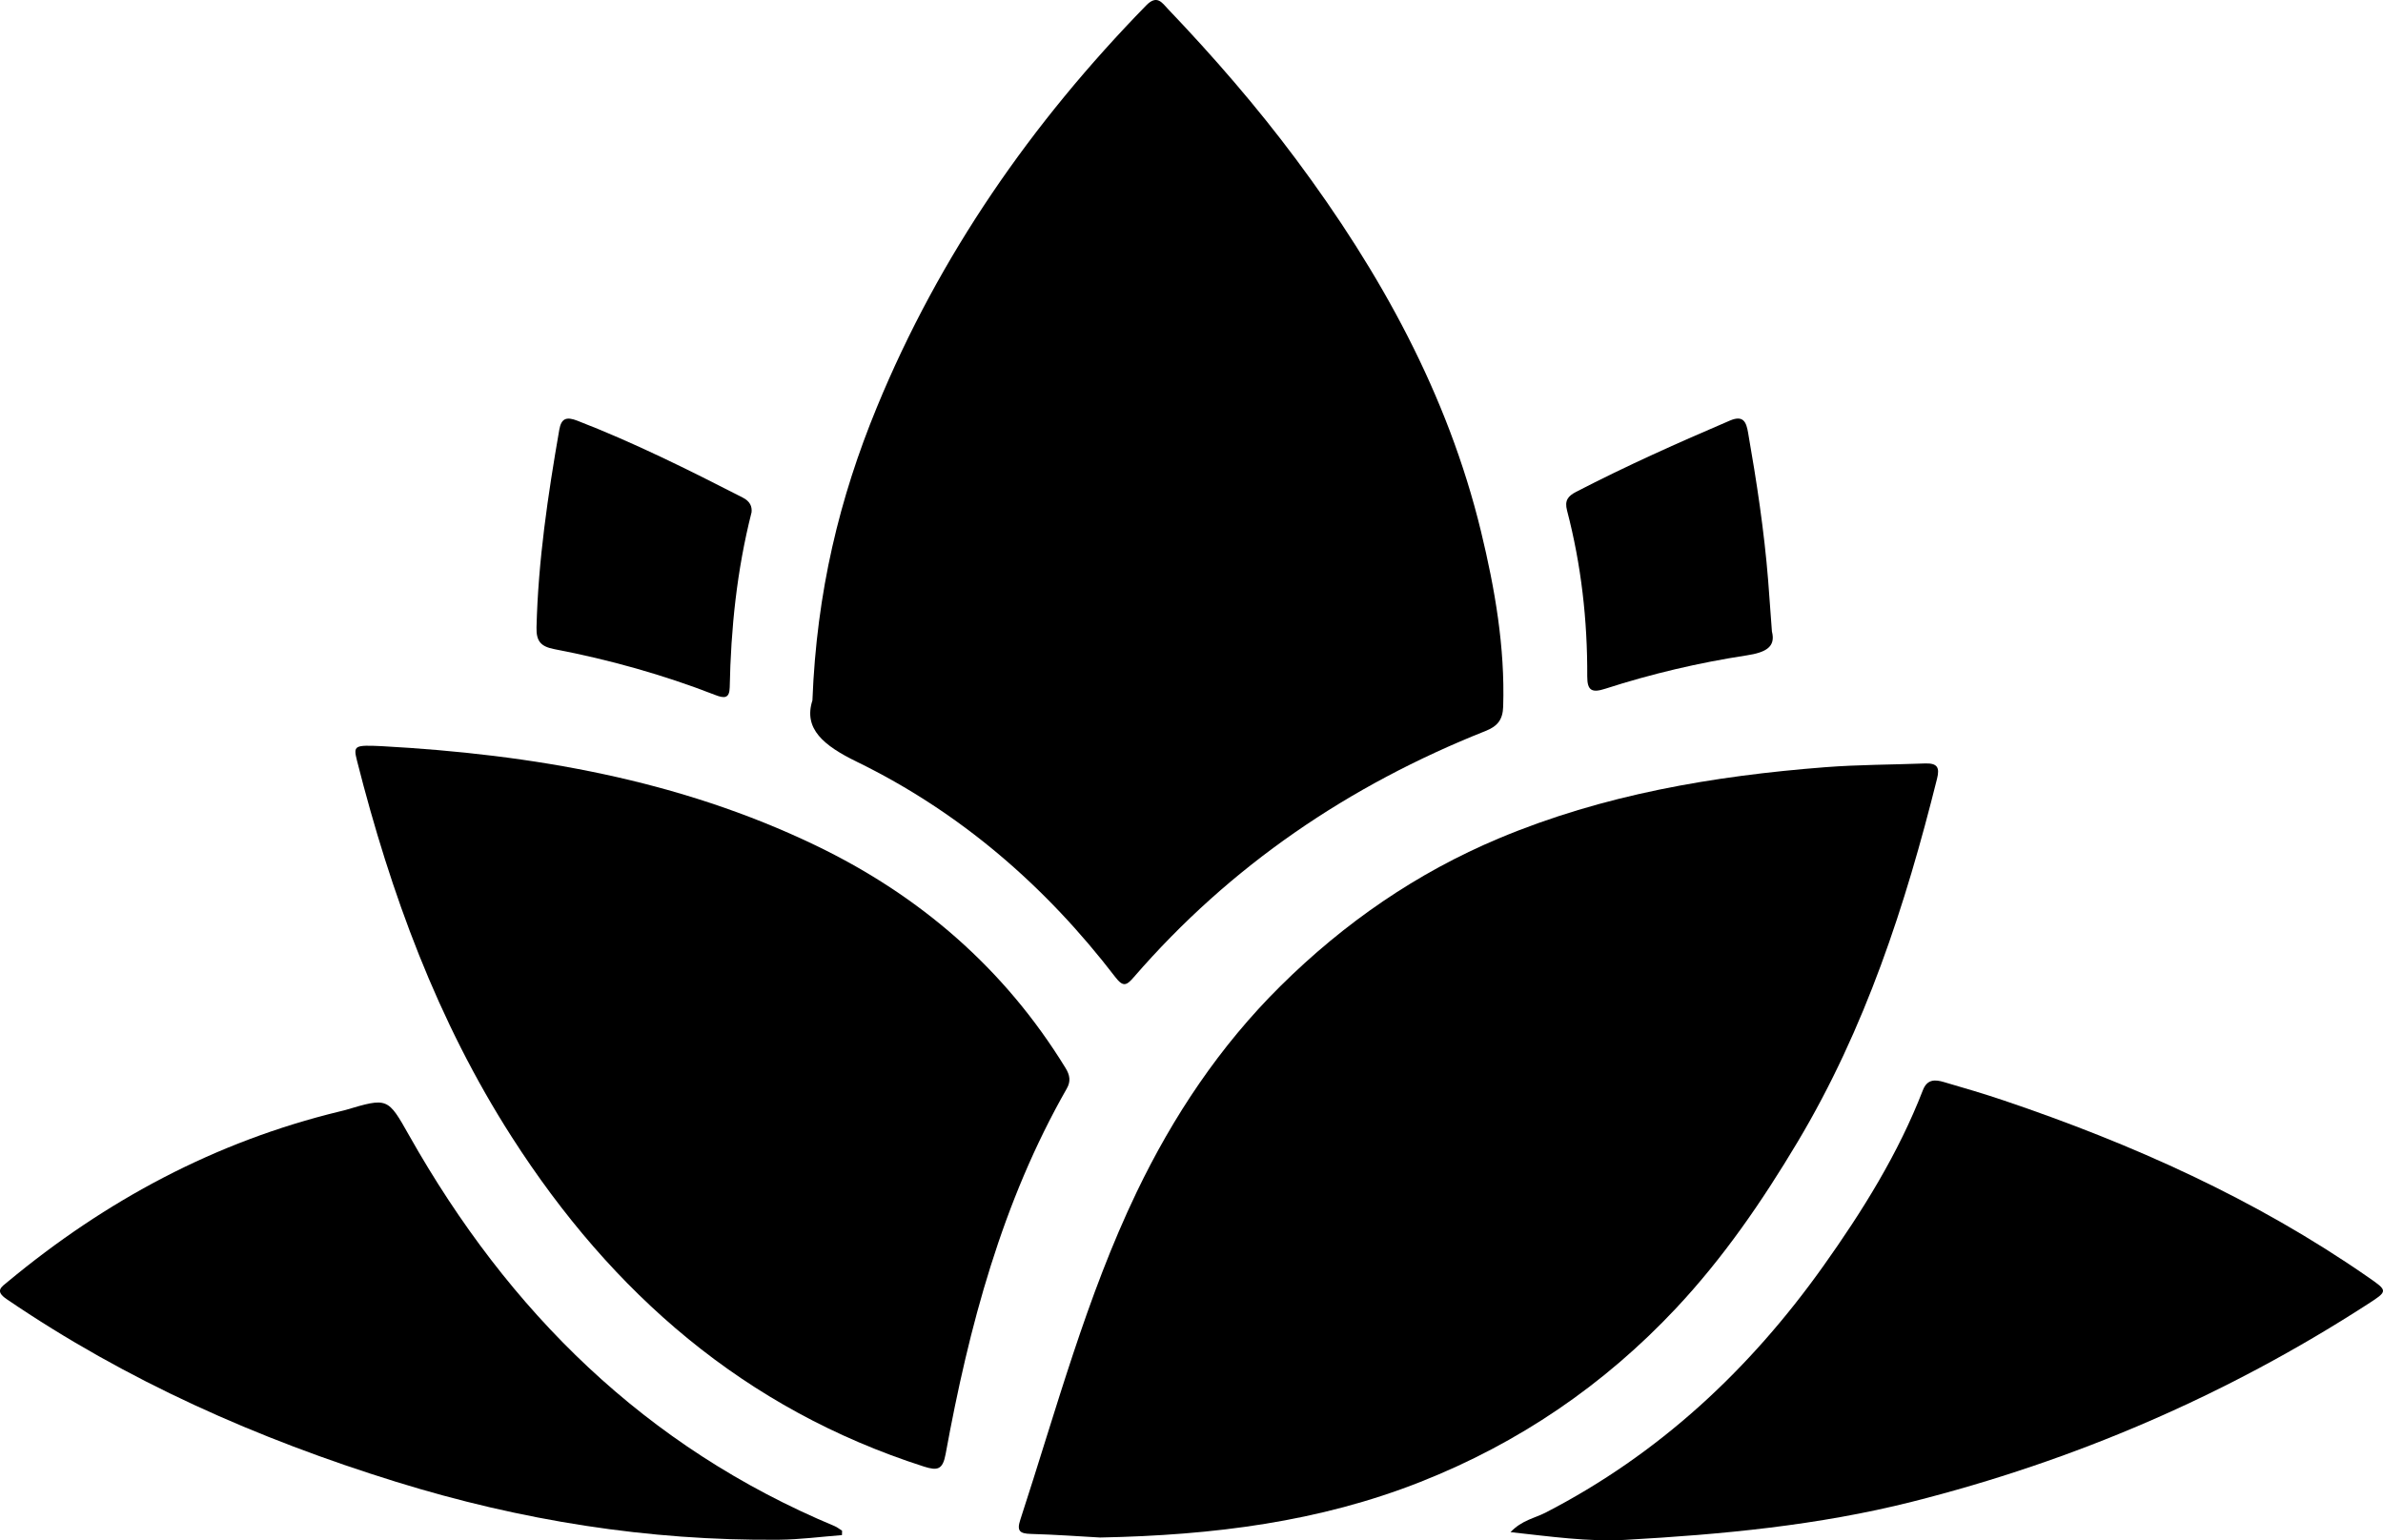
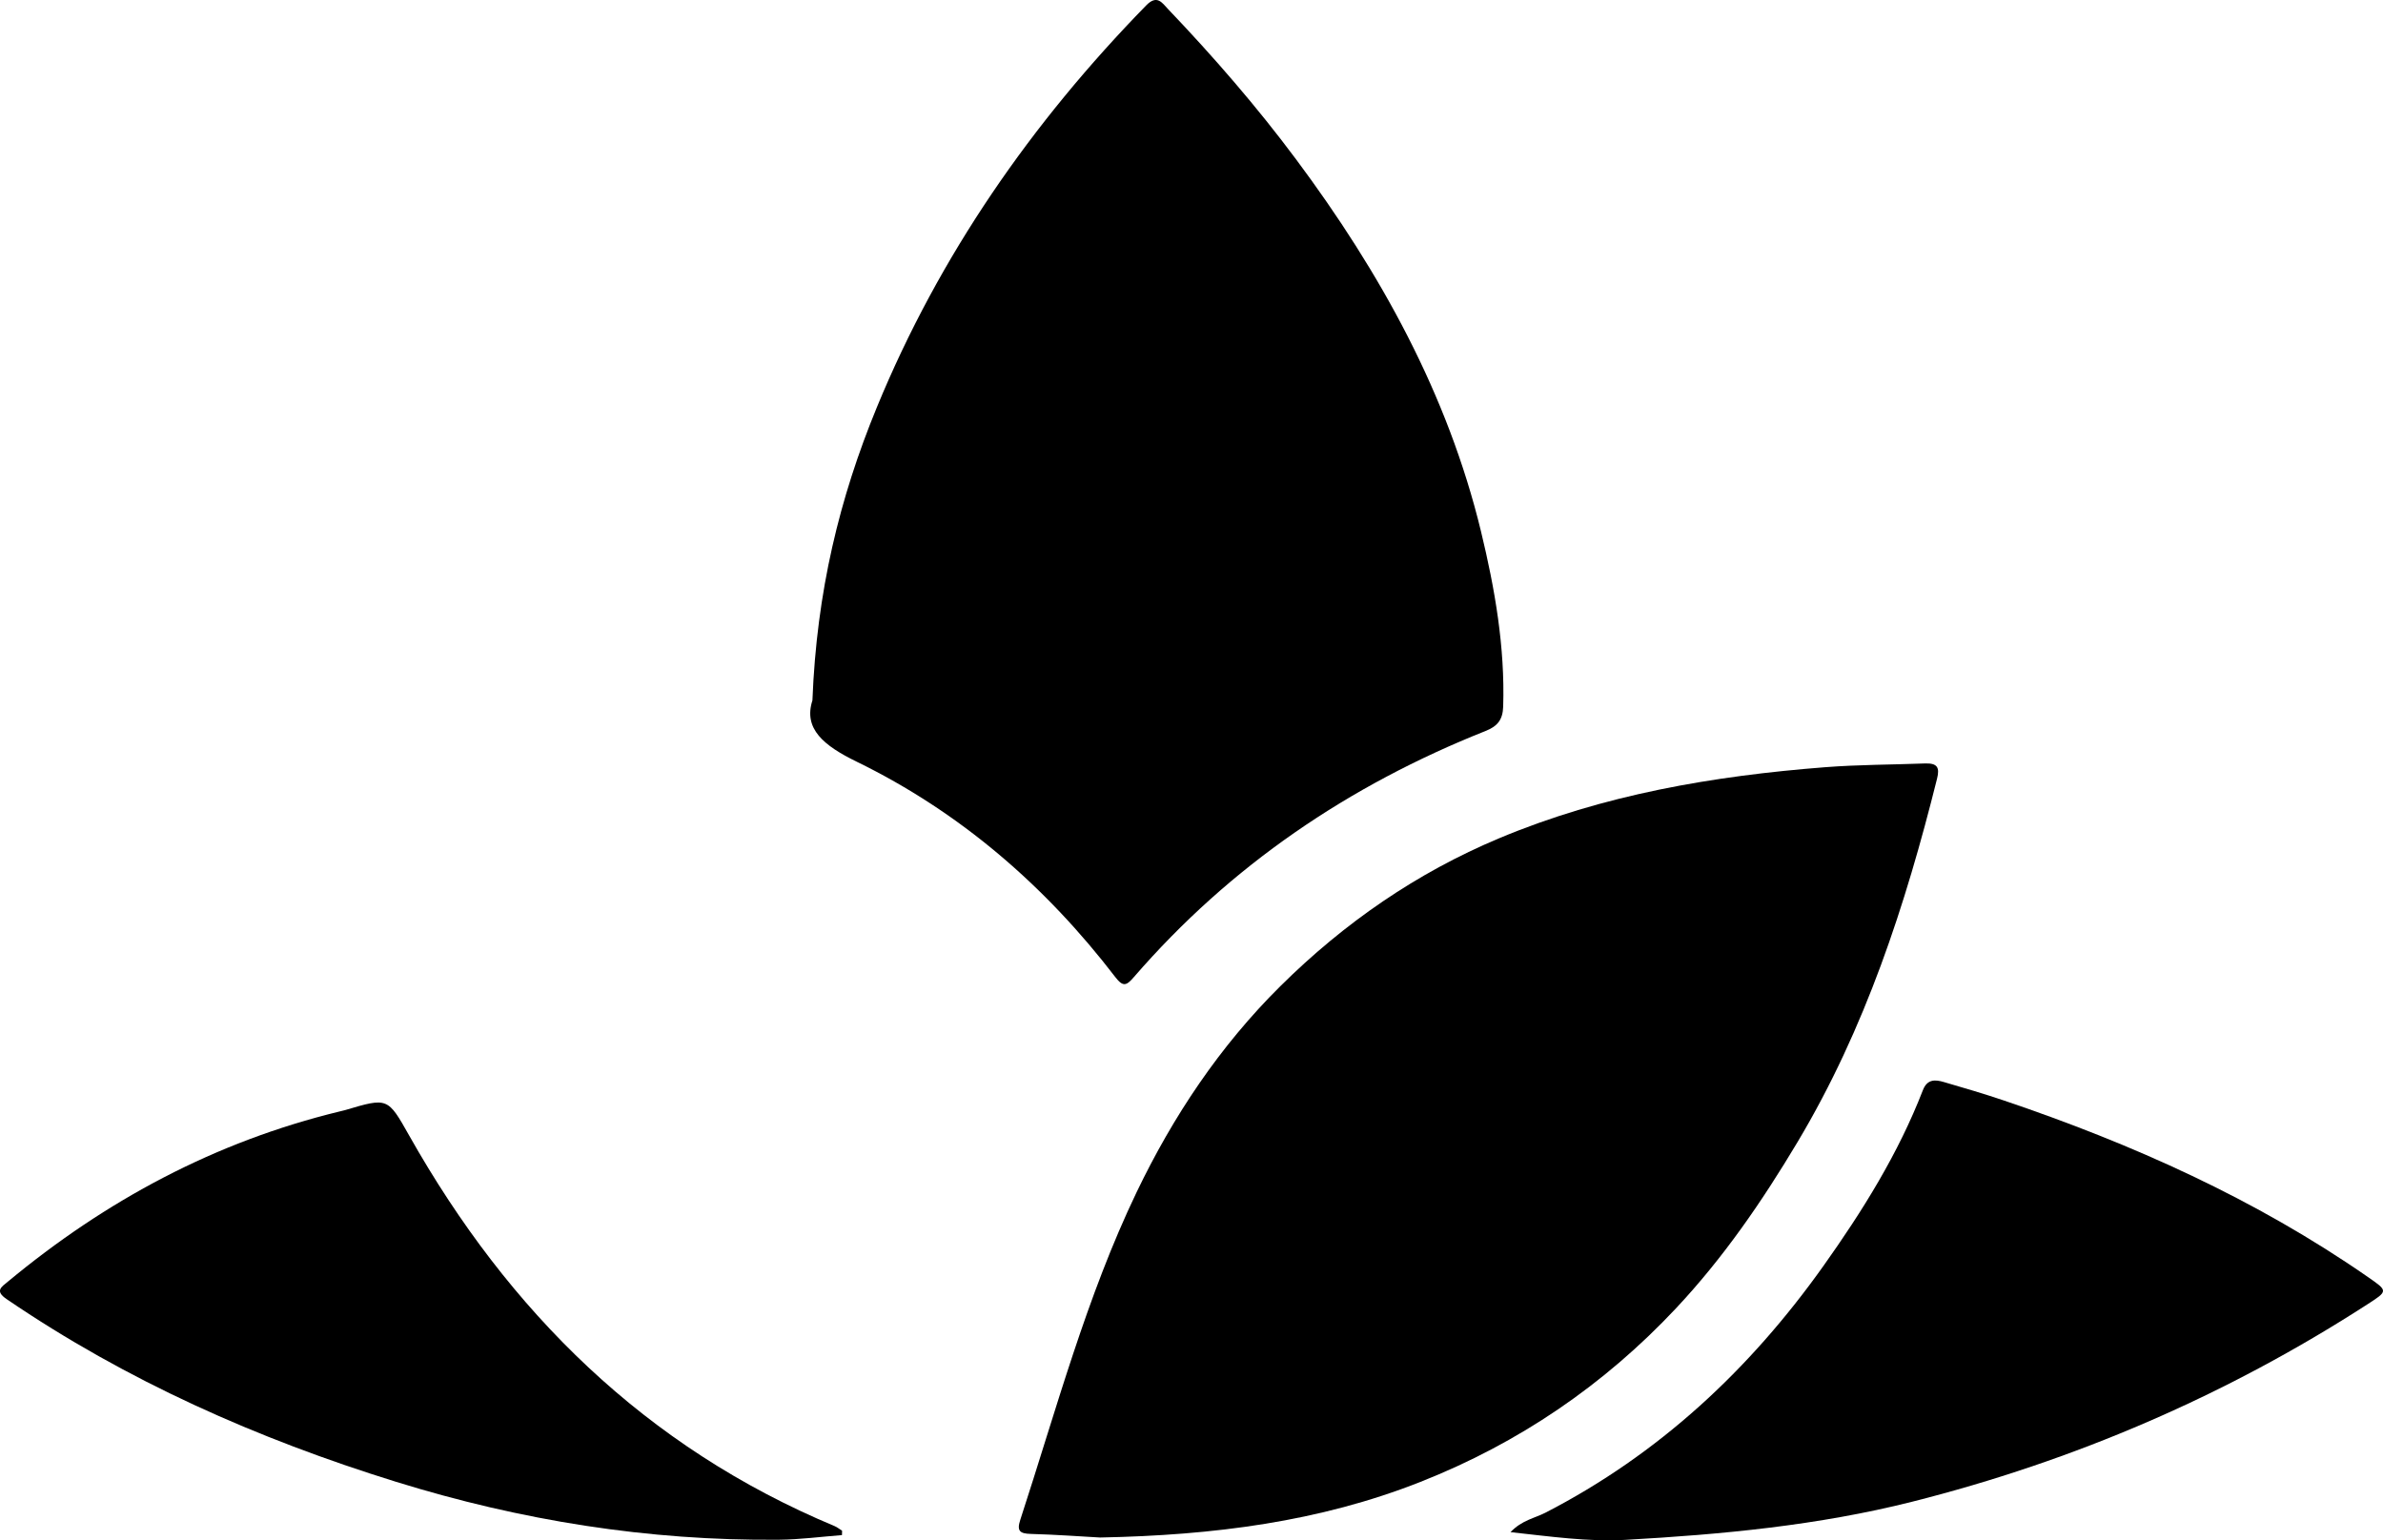
<svg xmlns="http://www.w3.org/2000/svg" id="Layer_2" data-name="Layer 2" viewBox="0 0 822.9 532.02">
  <defs>
    <style>
      .cls-1 {
        stroke-width: 0px;
      }
    </style>
  </defs>
  <g id="Layer_1-2" data-name="Layer 1">
    <g>
      <path class="cls-1" d="M280.55,241.86c1.46-37.48,9.37-69.9,22.23-101.14,21.62-52.53,53.43-98.29,93.02-138.85,3.77-3.86,5.48-.91,7.57,1.28,15.7,16.46,30.59,33.62,44.19,51.88,29.05,39,52.34,80.97,63.87,128.56,4.78,19.75,8.3,39.88,7.65,60.46-.14,4.54-1.94,6.78-6.06,8.42-47.17,18.75-88.11,46.49-121.45,85-2.55,2.94-3.7,3.58-6.46-.02-24.15-31.48-53.57-56.94-89.28-74.36-11.31-5.52-18.51-11.33-15.26-21.24Z" />
      <path class="cls-1" d="M379.98,531.07c-6.66-.37-15.35-1.01-24.05-1.25-3.75-.11-4.87-1-3.61-4.85,12.45-38.1,22.84-77.07,40.2-113.23,12.53-26.09,28.64-50.34,49.67-71.17,22.09-21.88,47.05-39.09,75.45-51.01,35.95-15.08,73.97-21.56,112.69-24.57,11.47-.89,22.92-.85,34.37-1.29,4.37-.17,5.16,1.44,4.21,5.23-10.92,43.79-24.78,86.33-48.15,125.49-12.27,20.56-25.68,40.07-41.99,57.46-24.89,26.53-54.3,46.57-88.28,59.98-34.92,13.78-71.31,18.42-110.51,19.2Z" />
-       <path class="cls-1" d="M131.86,257.73c51.9,2.85,102.51,11.54,149.78,34.27,36.03,17.33,65.26,42.57,86.31,76.89,1.52,2.47,1.86,4.6.44,7.09-22.4,39.27-33.79,82.22-41.84,126.23-1,5.46-2.81,5.85-7.52,4.34-61.89-19.86-107.61-59.74-142.25-113.75-25.76-40.16-41.87-84.17-53.5-130.07-1.33-5.24-.9-5.44,8.58-5Z" />
      <path class="cls-1" d="M521.62,529.2c3.97-4.16,8.36-4.81,12.07-6.72,39.21-20.22,70.49-49.4,95.89-85.1,13.56-19.06,25.93-38.88,34.43-60.82,1.51-3.89,4.25-3.7,7.25-2.82,6.93,2.02,13.86,4.05,20.69,6.36,44.45,15.03,86.96,34.07,125.68,60.94,7.09,4.92,7.07,4.84-.27,9.58-48.6,31.38-101.04,53.94-157.09,68.09-32.46,8.19-65.67,11.3-98.97,13.16-12.91.72-25.78-1.15-39.67-2.66Z" />
      <path class="cls-1" d="M290.75,530.23c-7.25.56-14.5,1.53-21.75,1.6-45.16.42-89.24-6.66-132.31-20.03-47.7-14.8-92.97-34.83-134.4-63.08-4.19-2.85-1.79-4.19.42-6.03,33.84-28.09,71.68-48.39,114.59-58.79.62-.15,1.25-.28,1.86-.46,14.79-4.4,14.72-4.36,22.16,8.82,34.35,60.86,81.66,107.62,146.88,134.86.92.39,1.73,1.06,2.59,1.6-.01.5-.03.99-.04,1.49Z" />
-       <path class="cls-1" d="M259.52,176.98c-5.1,20.16-7.13,40.18-7.53,60.4-.08,3.87-1.83,3.91-4.95,2.69-18.03-7.02-36.62-12.21-55.6-15.85-4.67-.9-6.29-2.7-6.17-7.53.57-23,3.93-45.64,7.86-68.24.71-4.07,2.56-4.55,6.23-3.14,19.63,7.6,38.41,16.97,57.11,26.55,2.55,1.31,3.27,3.06,3.06,5.11Z" />
-       <path class="cls-1" d="M611.9,218.19c1.33,5.26-2.12,7.17-8.73,8.18-16.56,2.53-32.89,6.38-48.86,11.53-4.48,1.44-6.22.74-6.2-4.24.09-19.39-2.06-38.55-6.98-57.34-.89-3.42.28-4.96,3.17-6.45,17.35-8.98,35.15-16.93,53.1-24.61,4.76-2.03,5.65.75,6.25,4.17,2.96,16.93,5.56,33.91,6.93,51.06.42,5.29.79,10.58,1.31,17.71Z" />
    </g>
  </g>
</svg>